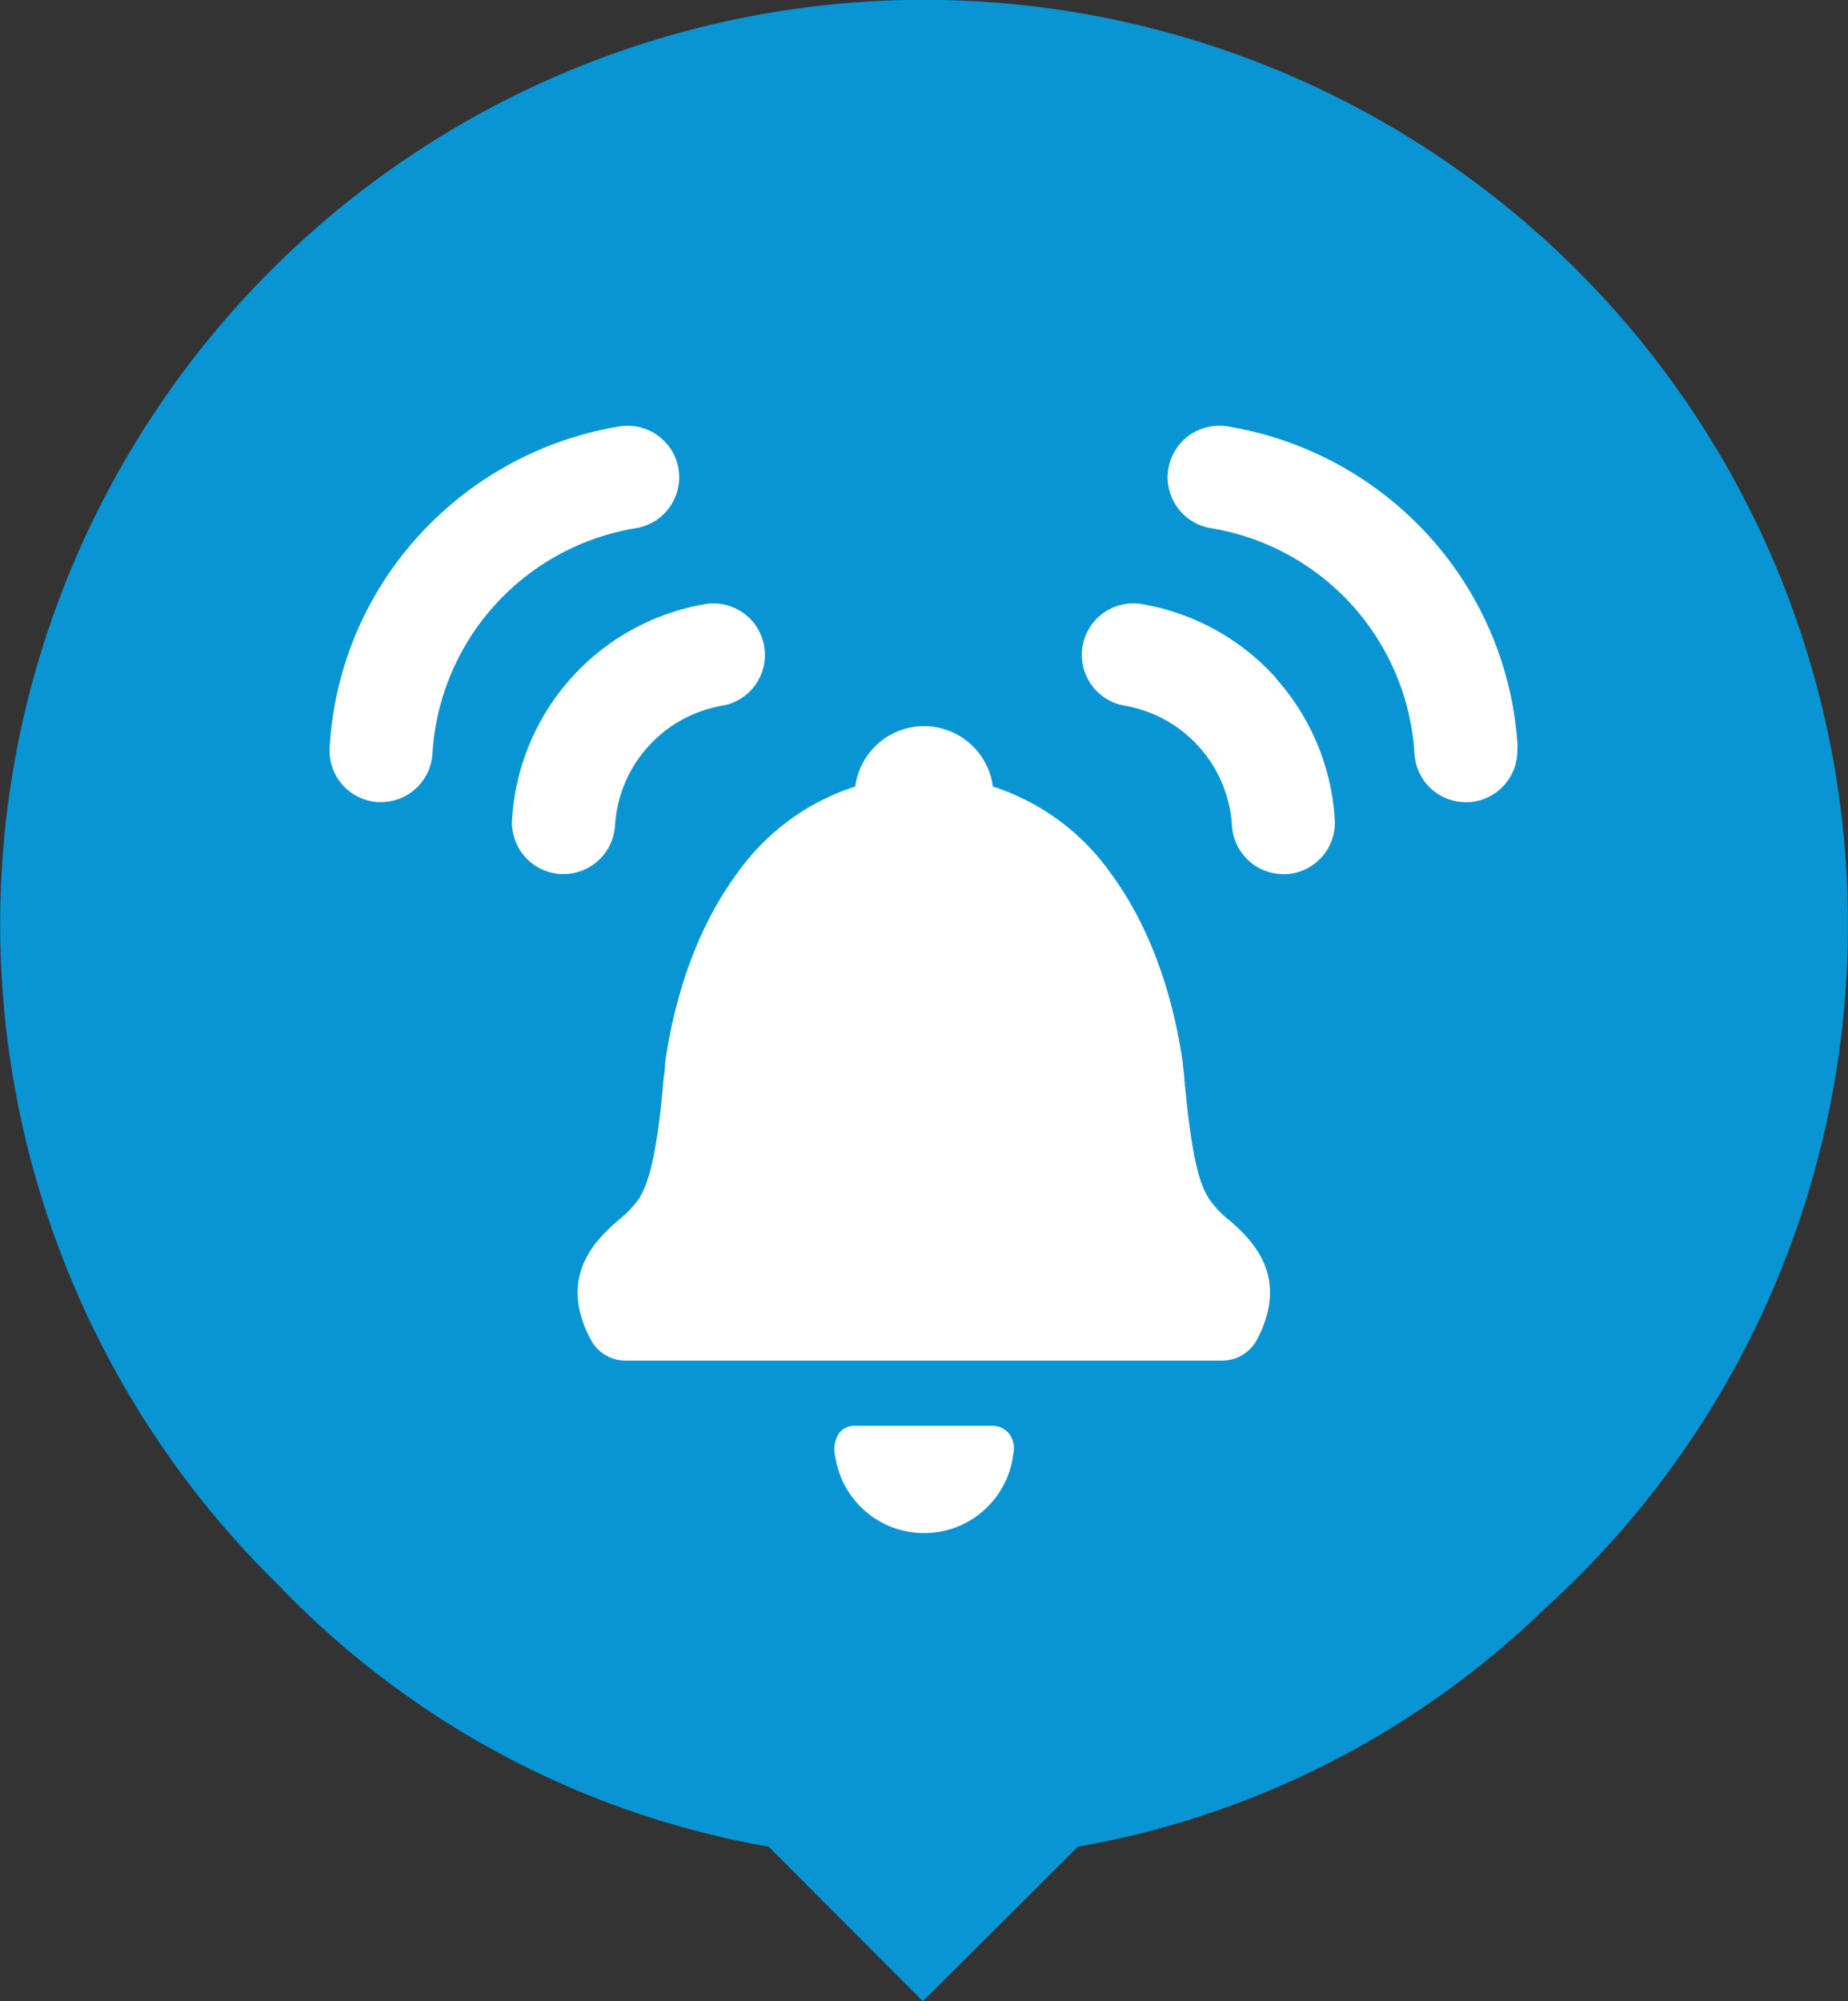
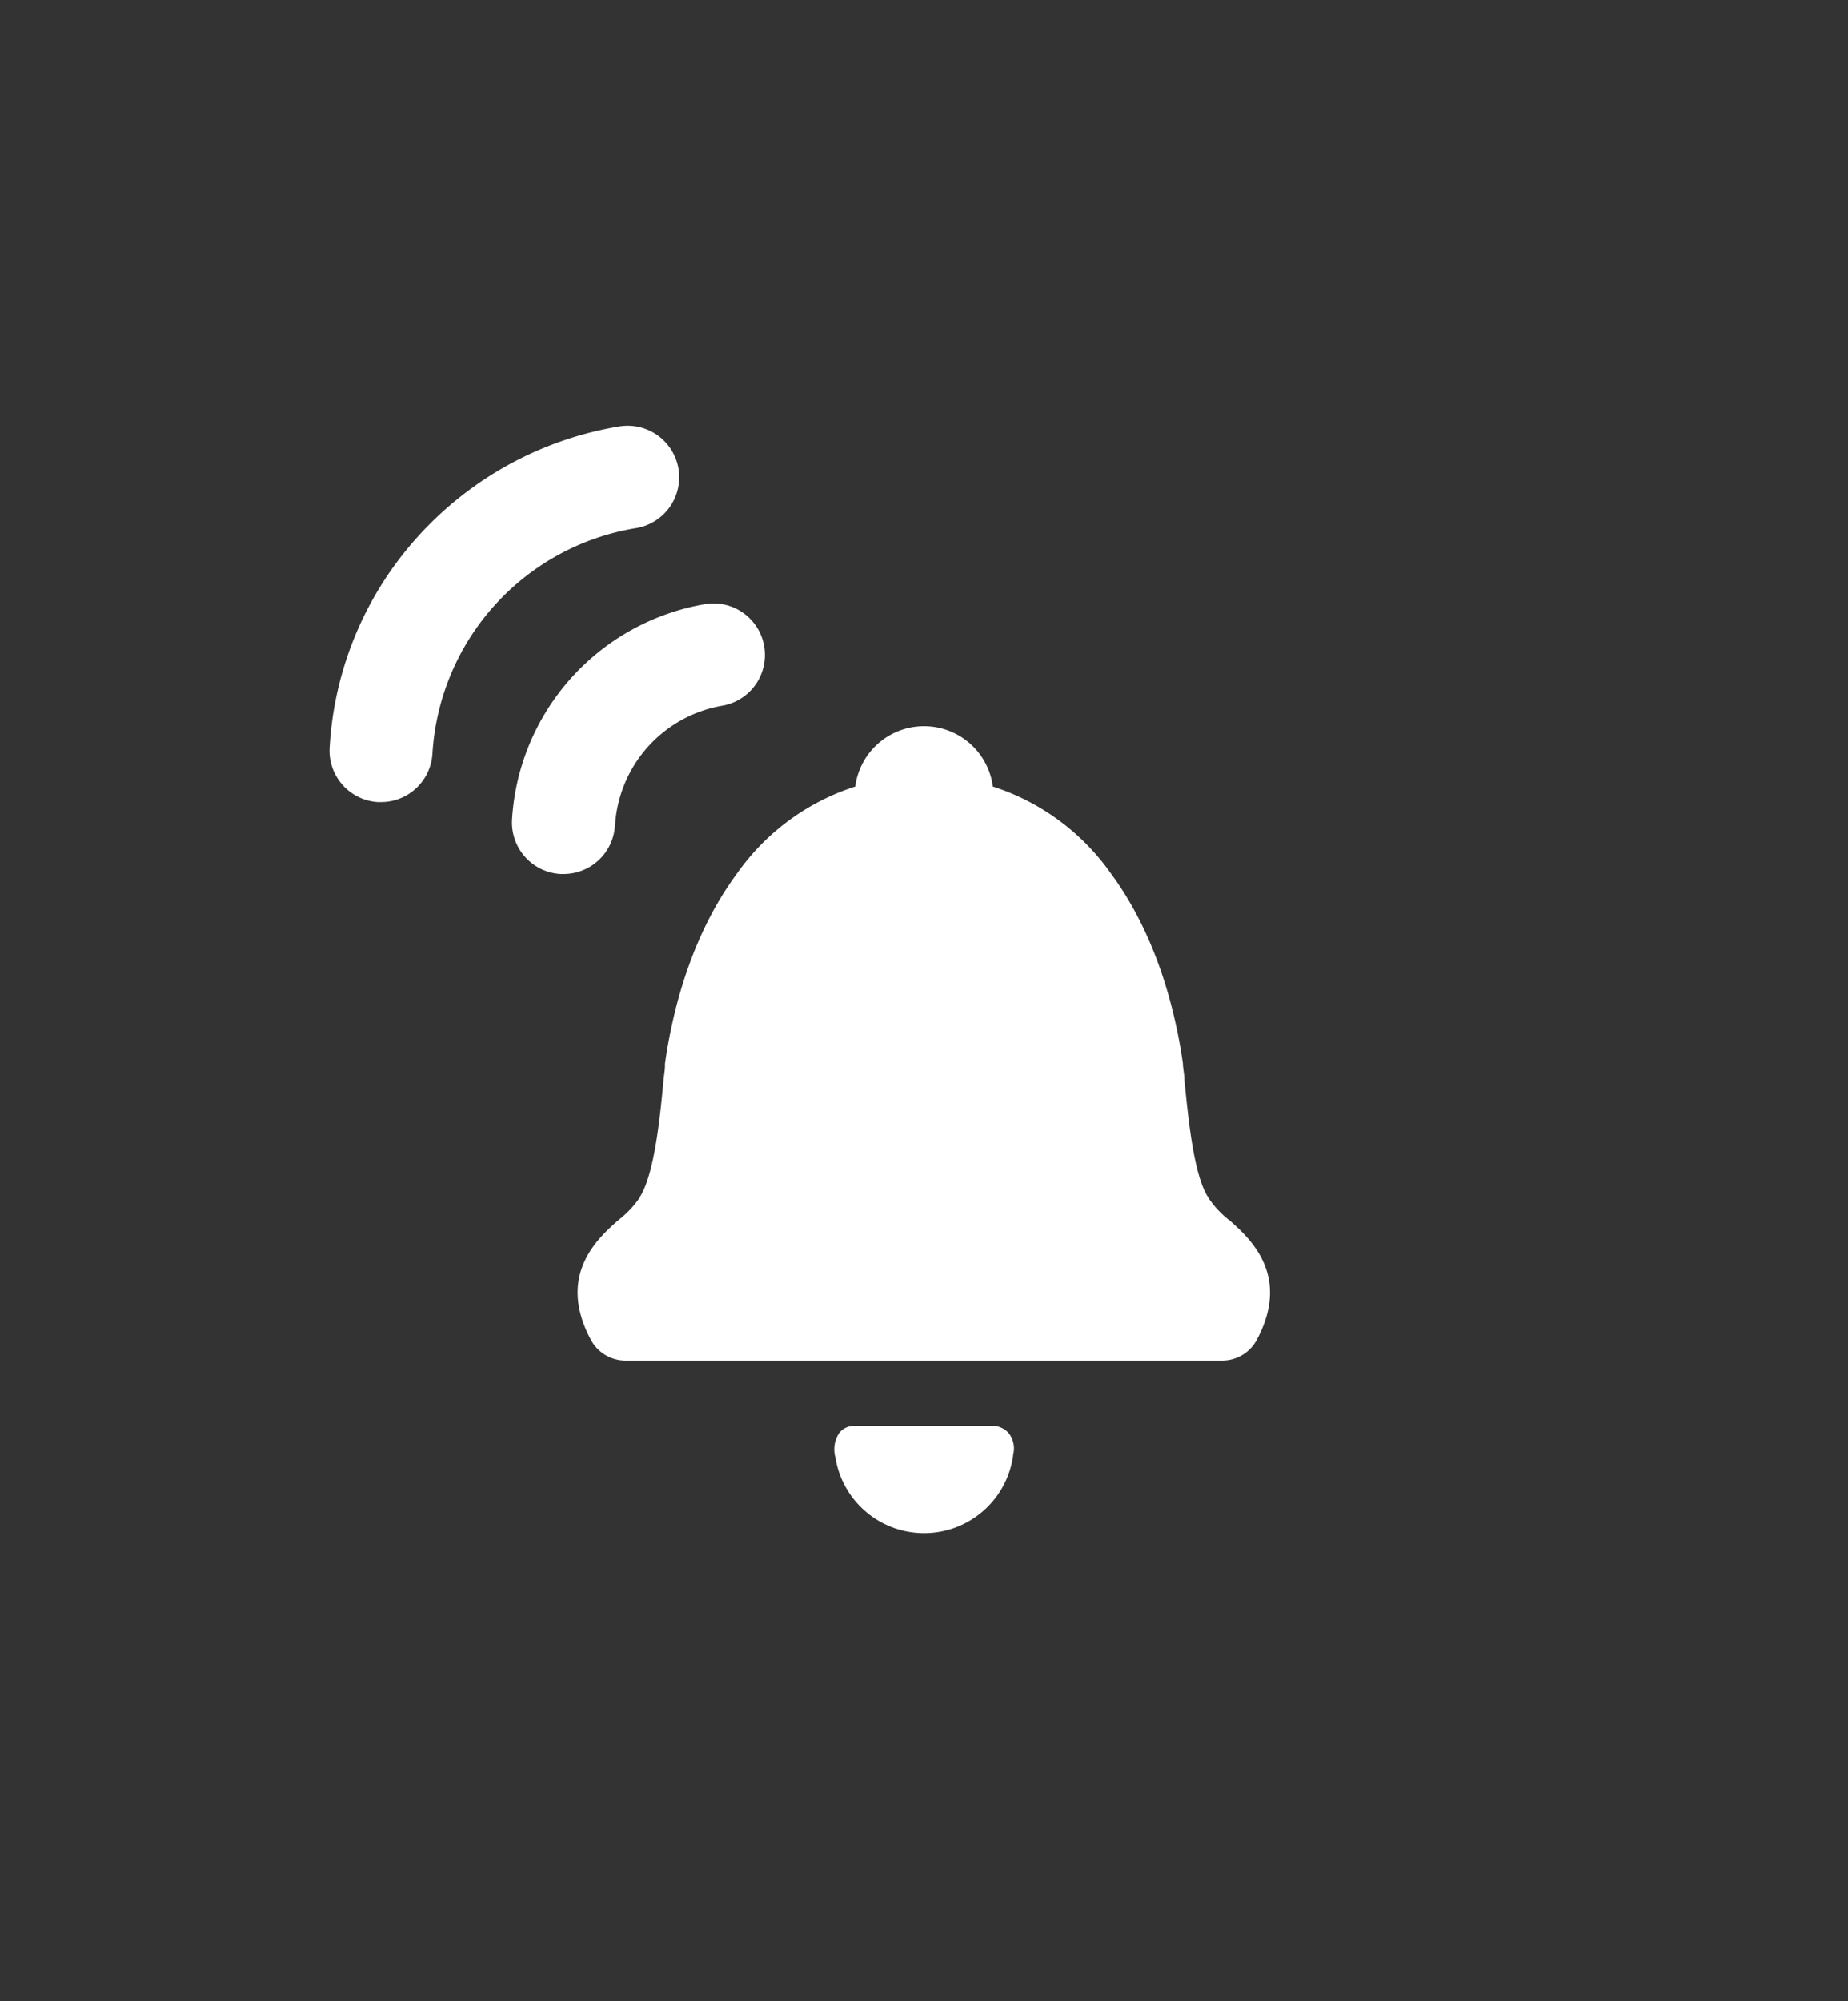
<svg xmlns="http://www.w3.org/2000/svg" id="Calque_3" data-name="Calque 3" viewBox="0 0 188.03 203.55">
  <rect x="0" y="0" width="188.03" height="203.55" fill="#333333" stroke="none" />
  <defs>
    <style>.cls-1{fill:none;}.cls-2{fill:#0995d3;}.cls-3{fill:#fff;}.cls-4{clip-path:url(#clip-path);}</style>
    <clipPath id="clip-path" transform="translate(-1.1 -2.17)">
      <rect class="cls-1" x="34.63" y="45.47" width="120.97" height="112.69" />
    </clipPath>
  </defs>
  <title>picto-bell</title>
-   <path class="cls-2" d="M189.12,96.16A94,94,0,1,0,29.44,163.4,90.77,90.77,0,0,0,79.31,190L95,205.72,110.77,190a90.7,90.7,0,0,0,47.52-24.22,93.75,93.75,0,0,0,30.83-69.61" transform="translate(-1.1 -2.17)" />
  <path class="cls-3" d="M126.09,126.21a9.76,9.76,0,0,1-2-2.15l-.11-.19c-1.48-2.37-2-8.29-2.37-11.83,0-.53-.1-1-.15-1.52,0,0,0-.09,0-.17-.76-5.32-2.65-13-7.34-19.35a23.48,23.48,0,0,0-12-8.83,7.06,7.06,0,0,0-14,0A23.48,23.48,0,0,0,76.1,91c-4.69,6.34-6.58,14-7.34,19.35v.05a.53.53,0,0,0,0,.12c0,.48-.1,1-.15,1.52-.33,3.54-.89,9.46-2.39,11.85,0,0,0,.09-.08.16a9.88,9.88,0,0,1-2.05,2.16c-2.09,1.83-6.43,5.63-2.85,12.27a4,4,0,0,0,3.49,2.08h60.74a4,4,0,0,0,3.49-2.08c3.57-6.64-.77-10.44-2.85-12.27" transform="translate(-1.1 -2.17)" />
-   <path class="cls-3" d="M130.94,71.14a23.71,23.71,0,0,0-13.8-7.55,5.24,5.24,0,0,0-1.69,10.34,13.2,13.2,0,0,1,11,12.22,5.25,5.25,0,0,0,5.23,4.93H132a5.24,5.24,0,0,0,4.91-5.55,23.71,23.71,0,0,0-6-14.38" transform="translate(-1.1 -2.17)" />
  <g class="cls-4">
    <path class="cls-3" d="M102,147.19h-14a1.94,1.94,0,0,0-1.49.7,3,3,0,0,0-.39,2.58v.05a9.14,9.14,0,0,0,18.06-.3l0-.08a2.52,2.52,0,0,0-.42-2.17,2.18,2.18,0,0,0-1.74-.78" transform="translate(-1.1 -2.17)" />
    <path class="cls-3" d="M70.14,49.87a5.25,5.25,0,0,0-6-4.33A35.41,35.41,0,0,0,43.58,56.79,34.88,34.88,0,0,0,34.64,78.2a5.24,5.24,0,0,0,4.91,5.55h.32a5.24,5.24,0,0,0,5.23-4.93A24.75,24.75,0,0,1,65.81,55.89a5.24,5.24,0,0,0,4.33-6" transform="translate(-1.1 -2.17)" />
    <path class="cls-3" d="M63.68,86.15a13.17,13.17,0,0,1,11-12.22A5.24,5.24,0,0,0,73,63.59a23.67,23.67,0,0,0-19.8,21.93,5.25,5.25,0,0,0,4.92,5.55h.32a5.24,5.24,0,0,0,5.23-4.92" transform="translate(-1.1 -2.17)" />
-     <path class="cls-3" d="M155.52,78.2a34.94,34.94,0,0,0-8.94-21.41A35.41,35.41,0,0,0,126,45.54a5.24,5.24,0,0,0-1.7,10.35,24.77,24.77,0,0,1,20.72,22.94,5.23,5.23,0,0,0,5.22,4.93h.32a5.25,5.25,0,0,0,4.92-5.55" transform="translate(-1.1 -2.17)" />
  </g>
</svg>